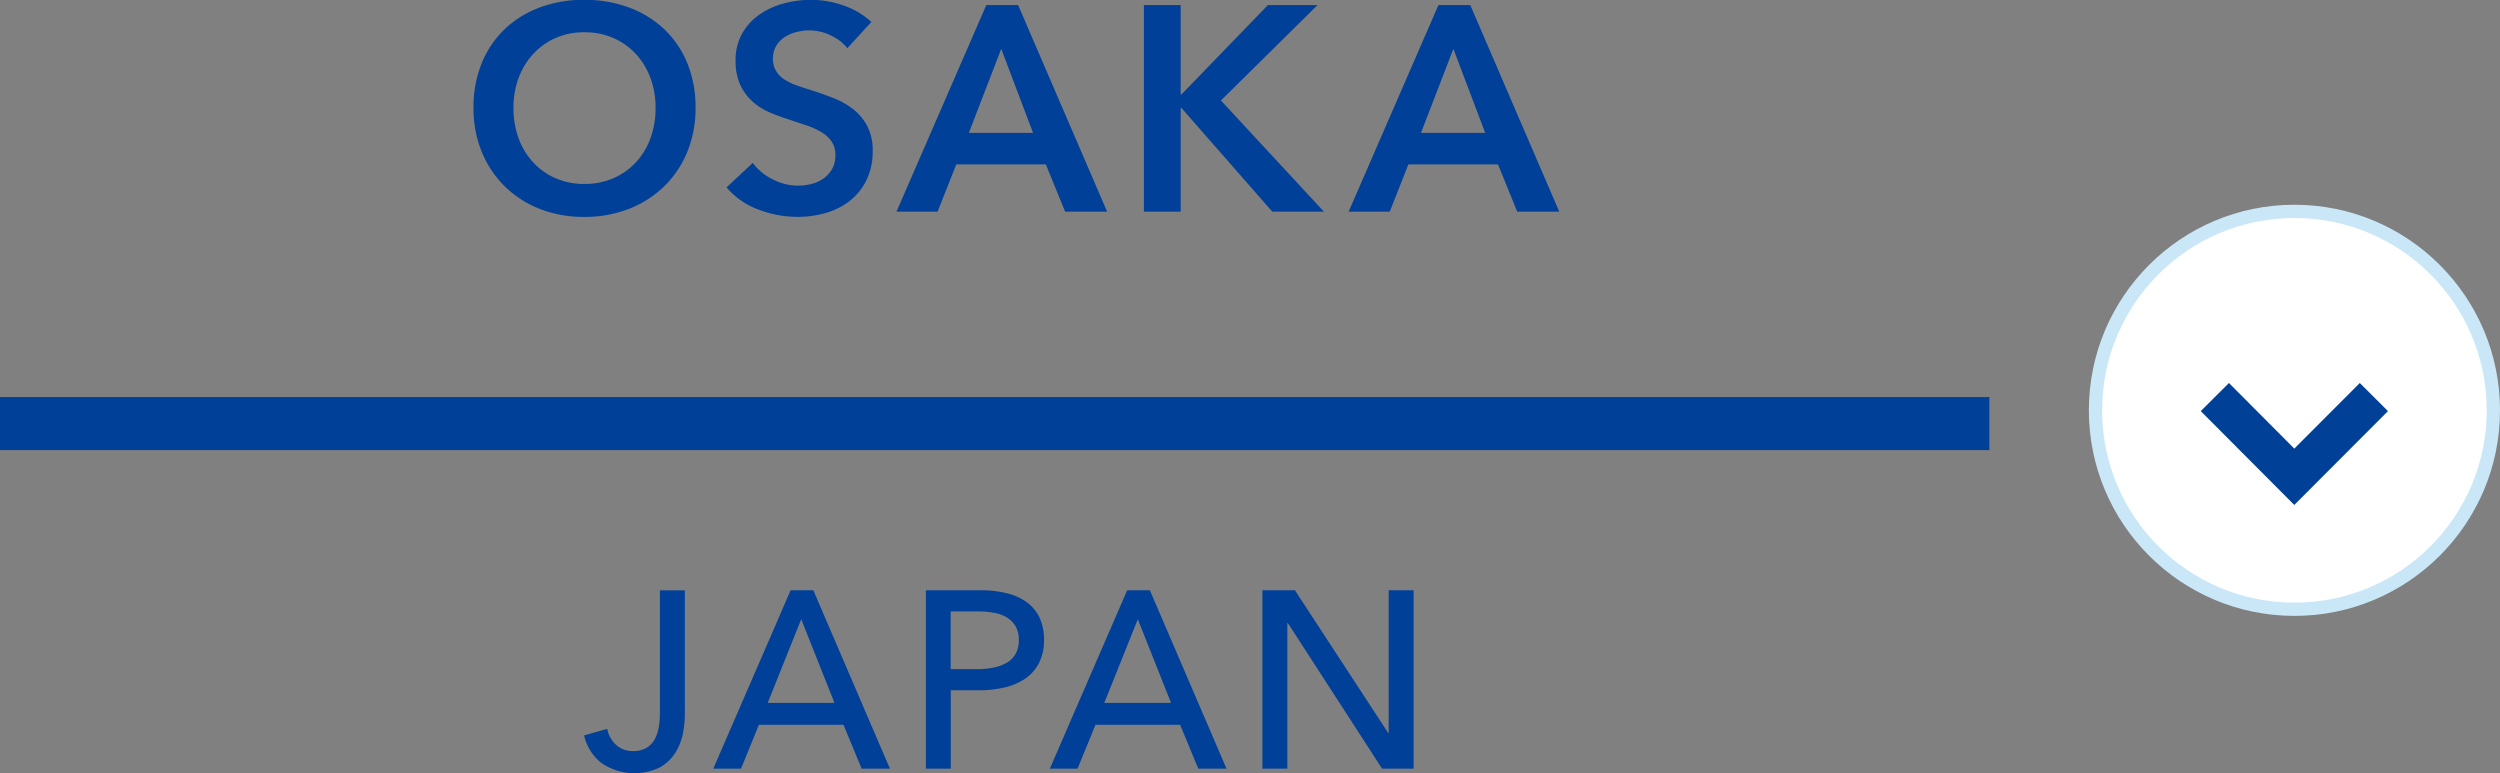
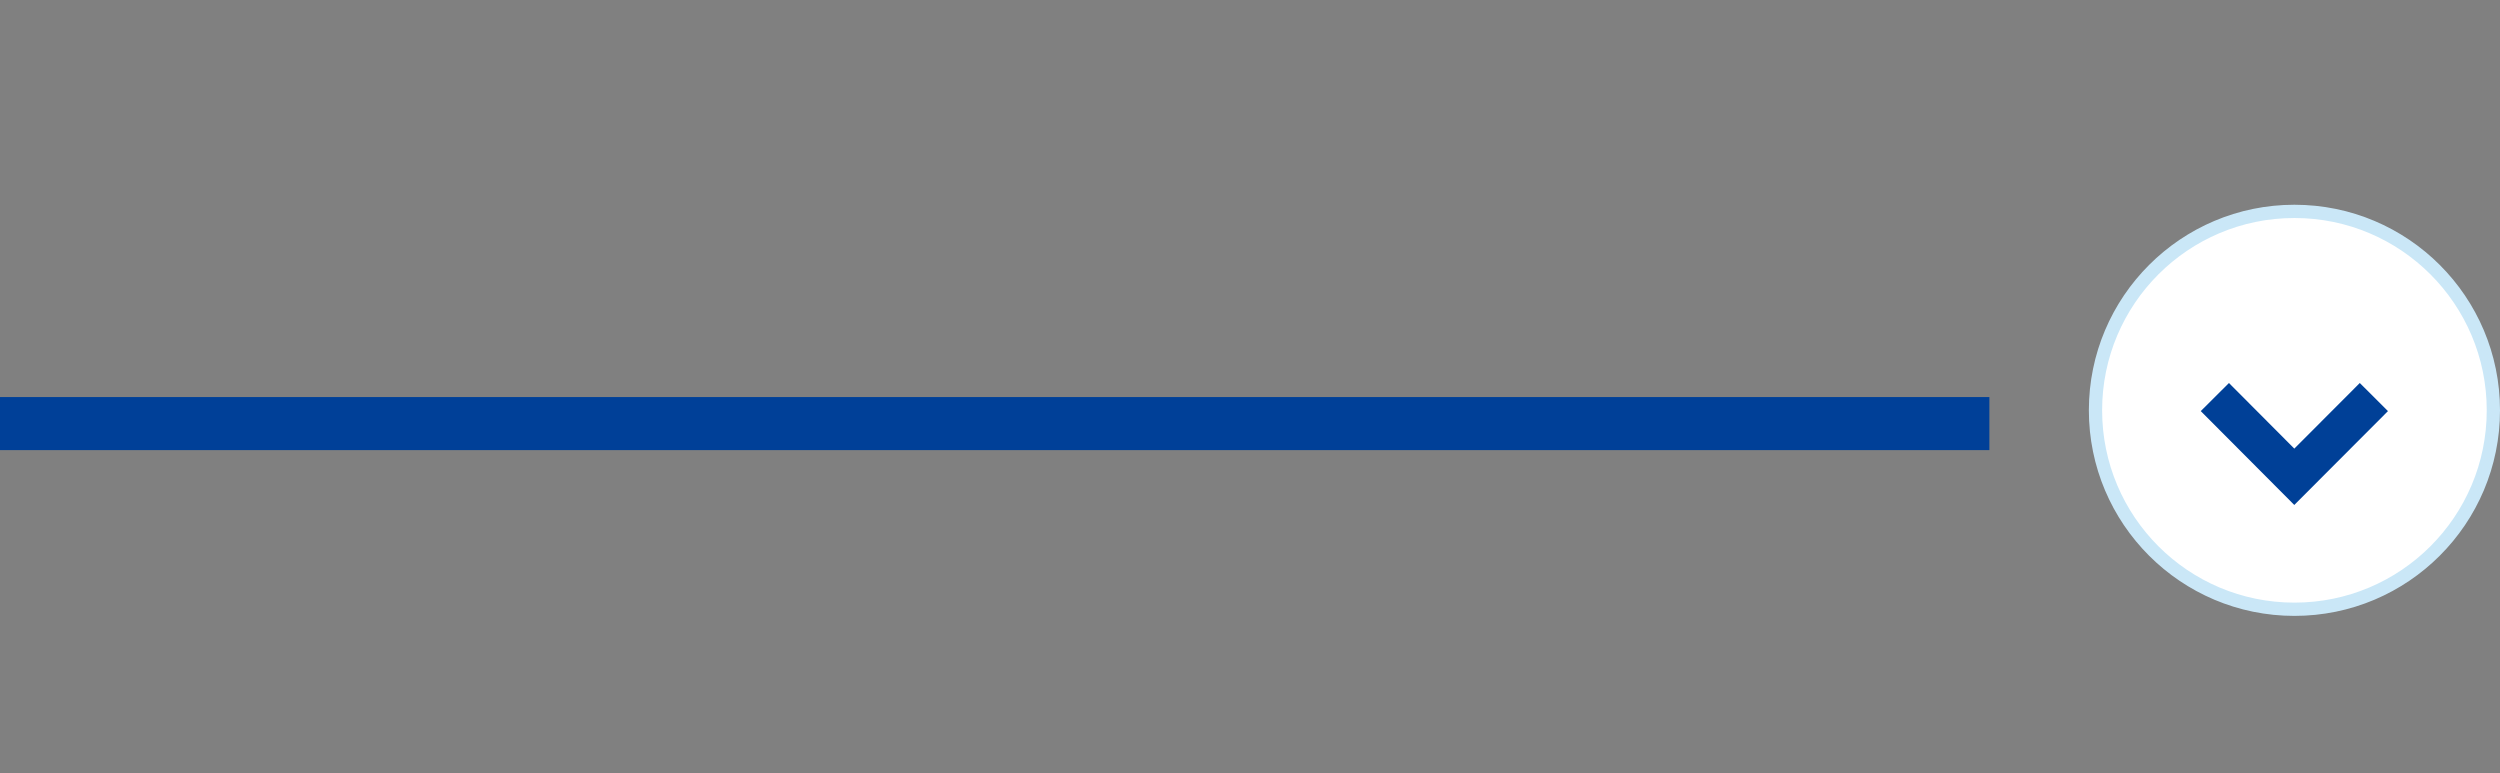
<svg xmlns="http://www.w3.org/2000/svg" id="menu-osaka.svg" width="188.5" height="58.313" viewBox="0 0 188.5 58.313">
  <rect x="0" y="0" width="188.5" height="58.313" fill="#808080" stroke="none" />
  <defs>
    <style>
      .cls-1, .cls-2 {
        fill: #004098;
      }

      .cls-1, .cls-4 {
        fill-rule: evenodd;
      }

      .cls-3 {
        fill: #fff;
        stroke: #cae7f7;
        stroke-width: 1px;
      }

      .cls-4 {
        fill: none;
        stroke: #004097;
        stroke-width: 3px;
      }
    </style>
  </defs>
-   <path id="OSAKA" class="cls-1" d="M662.329,491.522a7.768,7.768,0,0,0,1.738,2.6,7.85,7.85,0,0,0,2.64,1.694,8.983,8.983,0,0,0,3.333.6,9.136,9.136,0,0,0,3.366-.6,7.936,7.936,0,0,0,2.662-1.694,7.693,7.693,0,0,0,1.749-2.6,8.6,8.6,0,0,0,.627-3.334,8.713,8.713,0,0,0-.627-3.376,7.338,7.338,0,0,0-1.749-2.563,7.817,7.817,0,0,0-2.662-1.629,9.629,9.629,0,0,0-3.366-.571,9.467,9.467,0,0,0-3.333.571,7.729,7.729,0,0,0-2.64,1.629,7.407,7.407,0,0,0-1.738,2.563,8.713,8.713,0,0,0-.627,3.376A8.6,8.6,0,0,0,662.329,491.522Zm2.772-5.577a5.483,5.483,0,0,1,1.089-1.8,5.06,5.06,0,0,1,1.683-1.21,5.287,5.287,0,0,1,2.189-.44,5.362,5.362,0,0,1,2.2.44,5.035,5.035,0,0,1,1.694,1.21,5.483,5.483,0,0,1,1.089,1.8,6.4,6.4,0,0,1,.385,2.243,6.623,6.623,0,0,1-.385,2.3,5.367,5.367,0,0,1-1.1,1.815,5.032,5.032,0,0,1-1.705,1.2,5.42,5.42,0,0,1-2.178.429,5.343,5.343,0,0,1-2.167-.429,5.047,5.047,0,0,1-1.694-1.2,5.367,5.367,0,0,1-1.1-1.815,6.6,6.6,0,0,1-.385-2.3A6.374,6.374,0,0,1,665.1,485.945Zm26.6-4.224a5.887,5.887,0,0,0-2.123-1.254,7.424,7.424,0,0,0-2.409-.418,7.946,7.946,0,0,0-2.079.275,5.766,5.766,0,0,0-1.826.836,4.369,4.369,0,0,0-1.3,1.419,4.026,4.026,0,0,0-.5,2.046,4.247,4.247,0,0,0,.352,1.837,3.923,3.923,0,0,0,.913,1.243,4.659,4.659,0,0,0,1.265.814,13.558,13.558,0,0,0,1.408.527c0.484,0.163.946,0.316,1.386,0.463a5.553,5.553,0,0,1,1.144.517,2.561,2.561,0,0,1,.77.7,1.74,1.74,0,0,1,.286,1.023,2.075,2.075,0,0,1-.253,1.067,2.28,2.28,0,0,1-.66.715,2.647,2.647,0,0,1-.913.407,4.077,4.077,0,0,1-2.871-.341,3.983,3.983,0,0,1-1.529-1.254l-1.98,1.848a5.73,5.73,0,0,0,2.376,1.661,8.2,8.2,0,0,0,2.97.561,7.608,7.608,0,0,0,2.178-.308,5.251,5.251,0,0,0,1.8-.924,4.527,4.527,0,0,0,1.232-1.551,4.885,4.885,0,0,0,.462-2.189,3.89,3.89,0,0,0-.429-1.914,4.038,4.038,0,0,0-1.1-1.276,5.993,5.993,0,0,0-1.474-.814q-0.8-.309-1.551-0.55-0.66-.2-1.21-0.4a4.136,4.136,0,0,1-.935-0.462,1.984,1.984,0,0,1-.6-0.638,1.745,1.745,0,0,1-.22-0.9,1.815,1.815,0,0,1,.253-0.979,2.057,2.057,0,0,1,.649-0.66,2.973,2.973,0,0,1,.88-0.374,3.956,3.956,0,0,1,.968-0.121,3.708,3.708,0,0,1,1.617.385,3.37,3.37,0,0,1,1.243.957Zm1.894,14.3h3.1l1.408-3.564h6.754l1.452,3.564h3.168l-6.71-15.576h-2.4Zm5.456-5.941,2.442-6.335,2.4,6.335h-4.84Zm13.2,5.941h2.772v-7.81h0.066l6.842,7.81h3.894l-7.766-8.382,7.282-7.194H721.6l-6.512,6.732h-0.066v-6.732h-2.772v15.576Zm15.435,0h3.1l1.408-3.564h6.754l1.452,3.564h3.168l-6.71-15.576h-2.4Zm5.456-5.941,2.442-6.335,2.4,6.335h-4.84Z" transform="translate(-626 -480.062)" />
-   <path id="JAPAN" class="cls-1" d="M670.038,535.513a3.717,3.717,0,0,0,1.273,2.052,4.395,4.395,0,0,0,4.436.361,3.319,3.319,0,0,0,1.169-1.1,4.22,4.22,0,0,0,.57-1.444,7.768,7.768,0,0,0,.152-1.482v-9.329h-1.881v9.253a6.25,6.25,0,0,1-.095,1.112,2.794,2.794,0,0,1-.323.912,1.7,1.7,0,0,1-.618.617,1.954,1.954,0,0,1-1,.228,1.8,1.8,0,0,1-1.273-.475,2.2,2.2,0,0,1-.665-1.2Zm13.182-.8H689.6l1.368,3.306H693.1l-5.776-13.452h-1.71l-5.833,13.452h2.09Zm3.192-7.961,2.508,6.308h-5.035Zm9.395,11.267h1.881v-5.909h2.128a8.3,8.3,0,0,0,1.948-.218,4.605,4.605,0,0,0,1.558-.675,3.175,3.175,0,0,0,1.026-1.178,3.743,3.743,0,0,0,.37-1.729,3.837,3.837,0,0,0-.342-1.691,3.078,3.078,0,0,0-.969-1.159,4.27,4.27,0,0,0-1.52-.674,8.3,8.3,0,0,0-1.976-.219h-4.1v13.452Zm1.881-11.856h2.033a6.818,6.818,0,0,1,1.235.105,2.753,2.753,0,0,1,.979.361,1.912,1.912,0,0,1,.646.665,2,2,0,0,1,.237,1.016,2.115,2.115,0,0,1-.228,1.026,1.78,1.78,0,0,1-.646.675,3.159,3.159,0,0,1-1,.38,6.1,6.1,0,0,1-1.264.123h-2v-4.351Zm10.91,8.55h6.384l1.368,3.306h2.128L712.7,524.569h-1.71l-5.833,13.452h2.09Zm3.192-7.961,2.508,6.308h-5.035Zm11.847-2.185h-2.451v13.452h1.881V527.039h0.038l7.106,10.982h2.375V524.569h-1.881v10.754h-0.038Z" transform="translate(-626 -480.062)" />
  <rect id="長方形_4" data-name="長方形 4" class="cls-2" y="29.938" width="150" height="4" />
  <g id="_" data-name="↓">
    <circle id="楕円形_2" data-name="楕円形 2" class="cls-3" cx="173" cy="30.938" r="15" />
    <path id="長方形_7" data-name="長方形 7" class="cls-4" d="M804.99,510l-6,6.012L793,510" transform="translate(-626 -480.062)" />
  </g>
</svg>